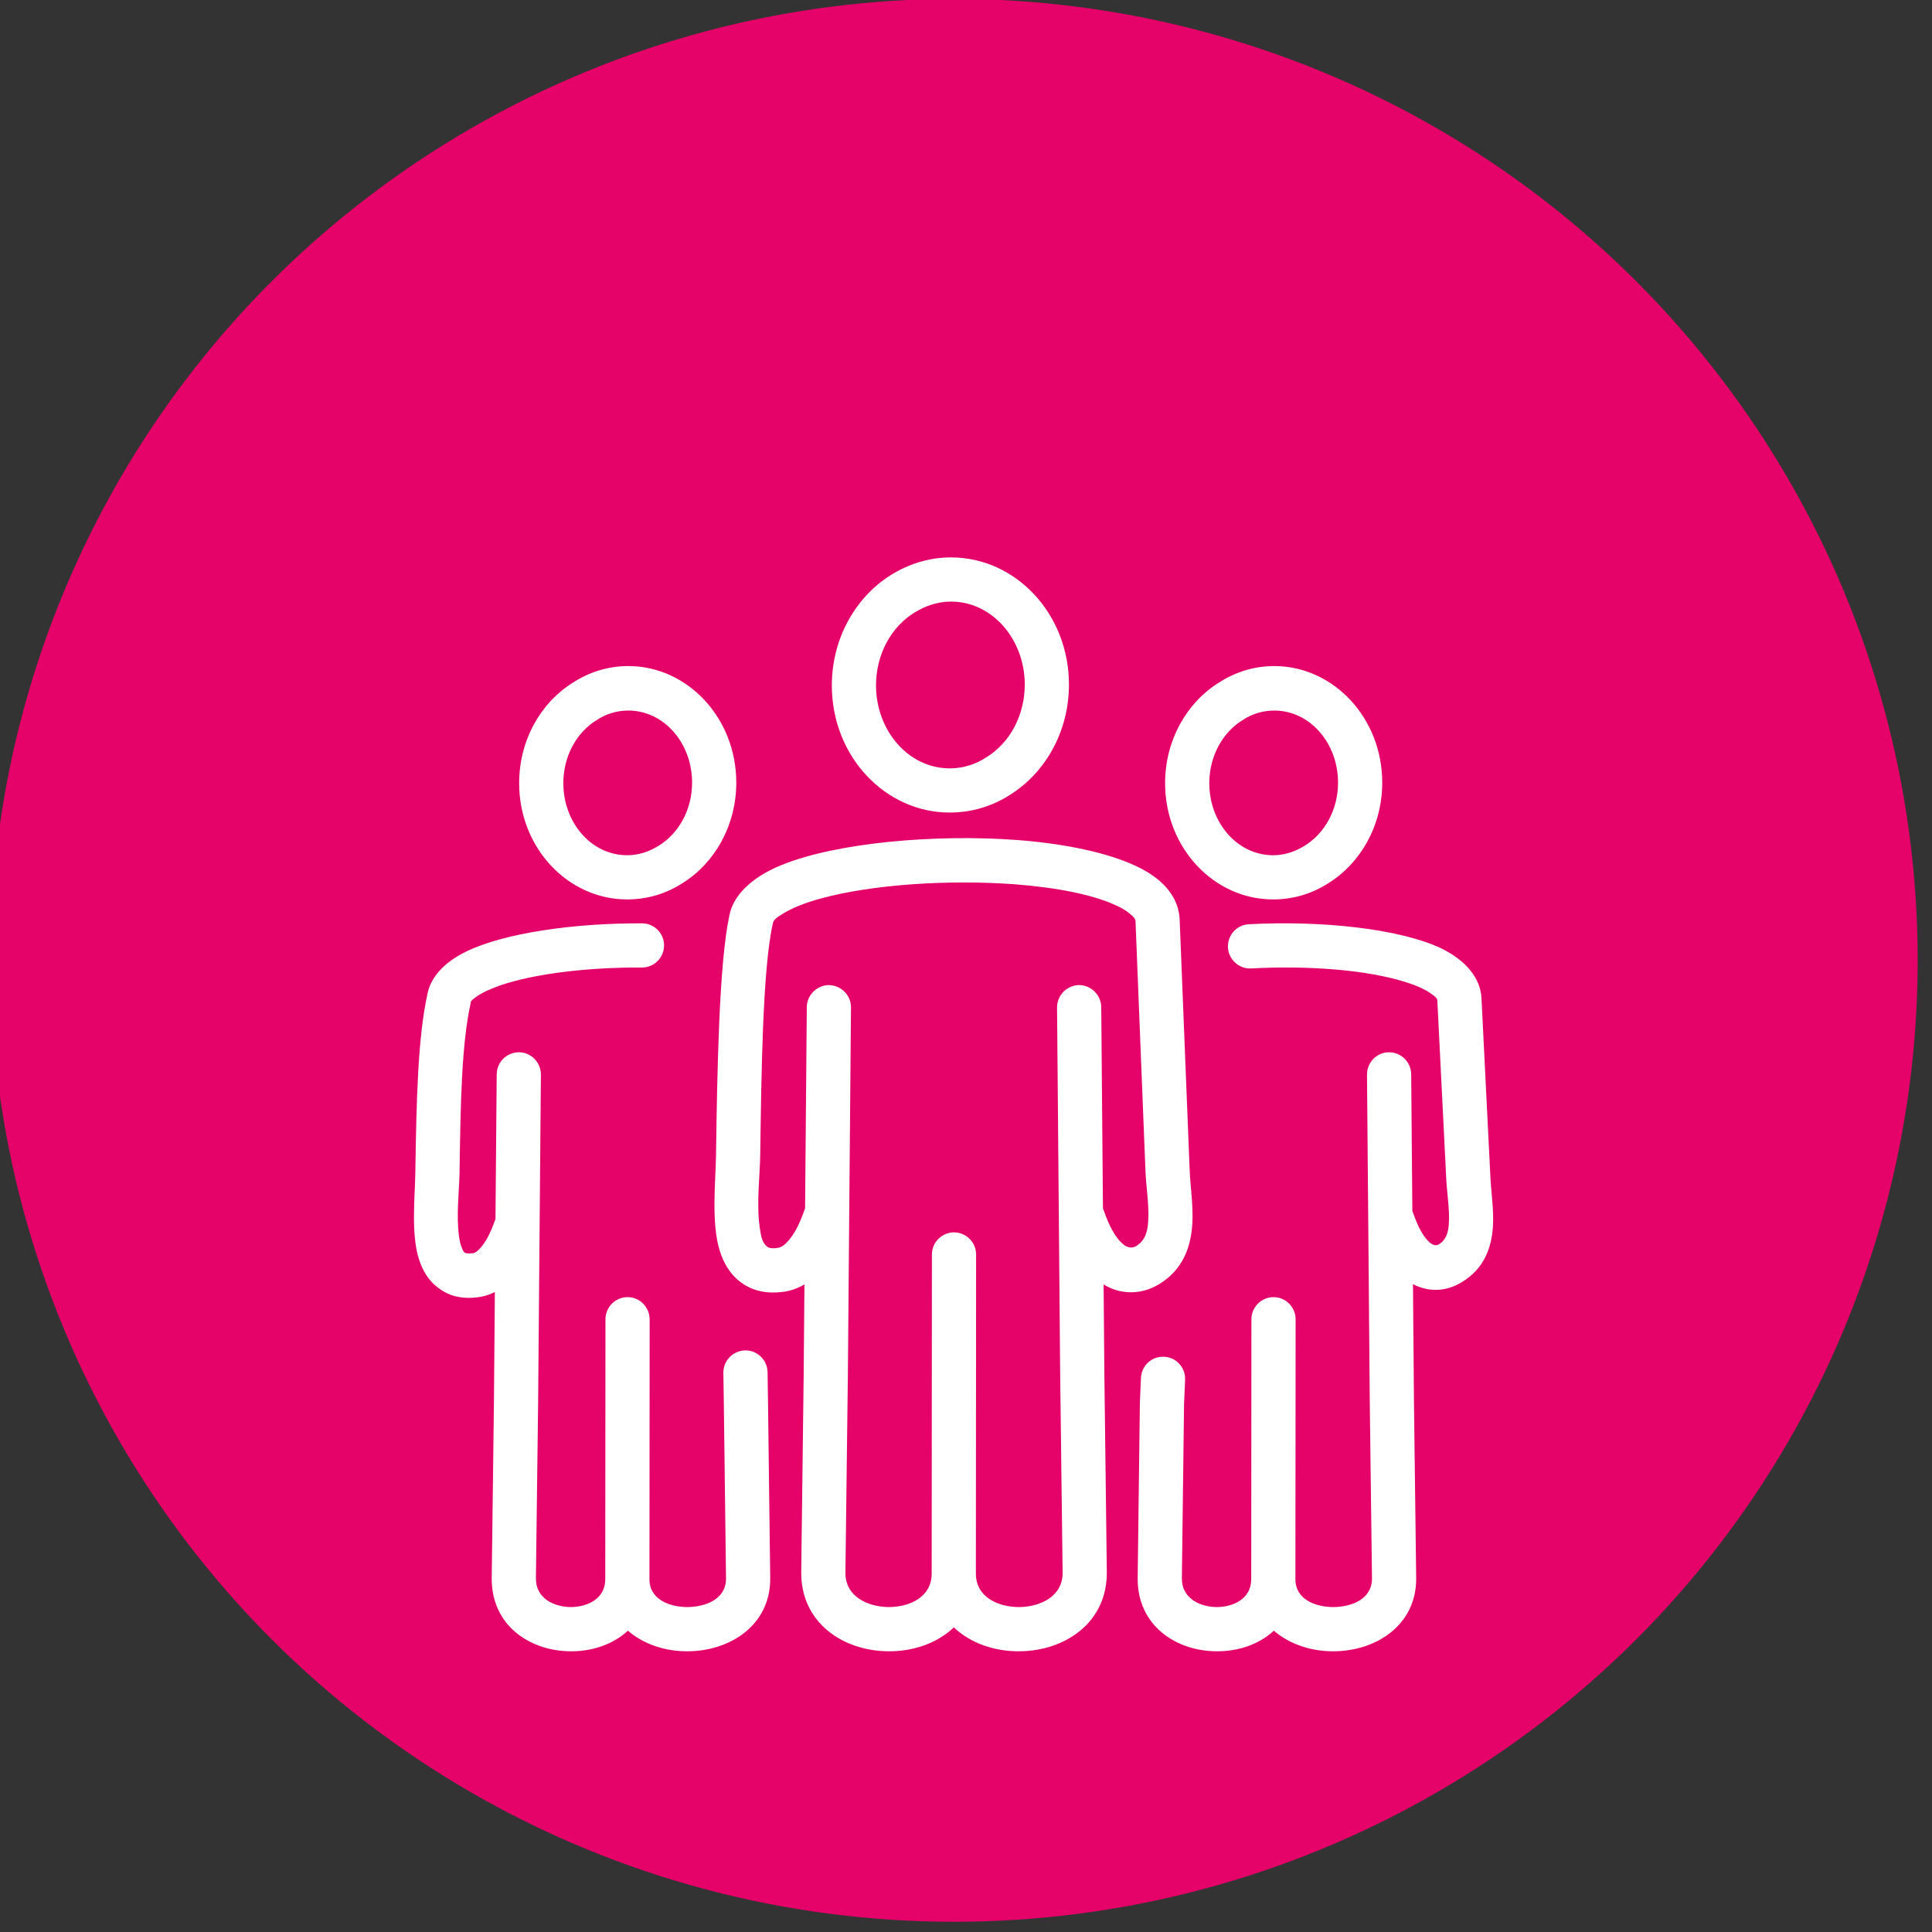
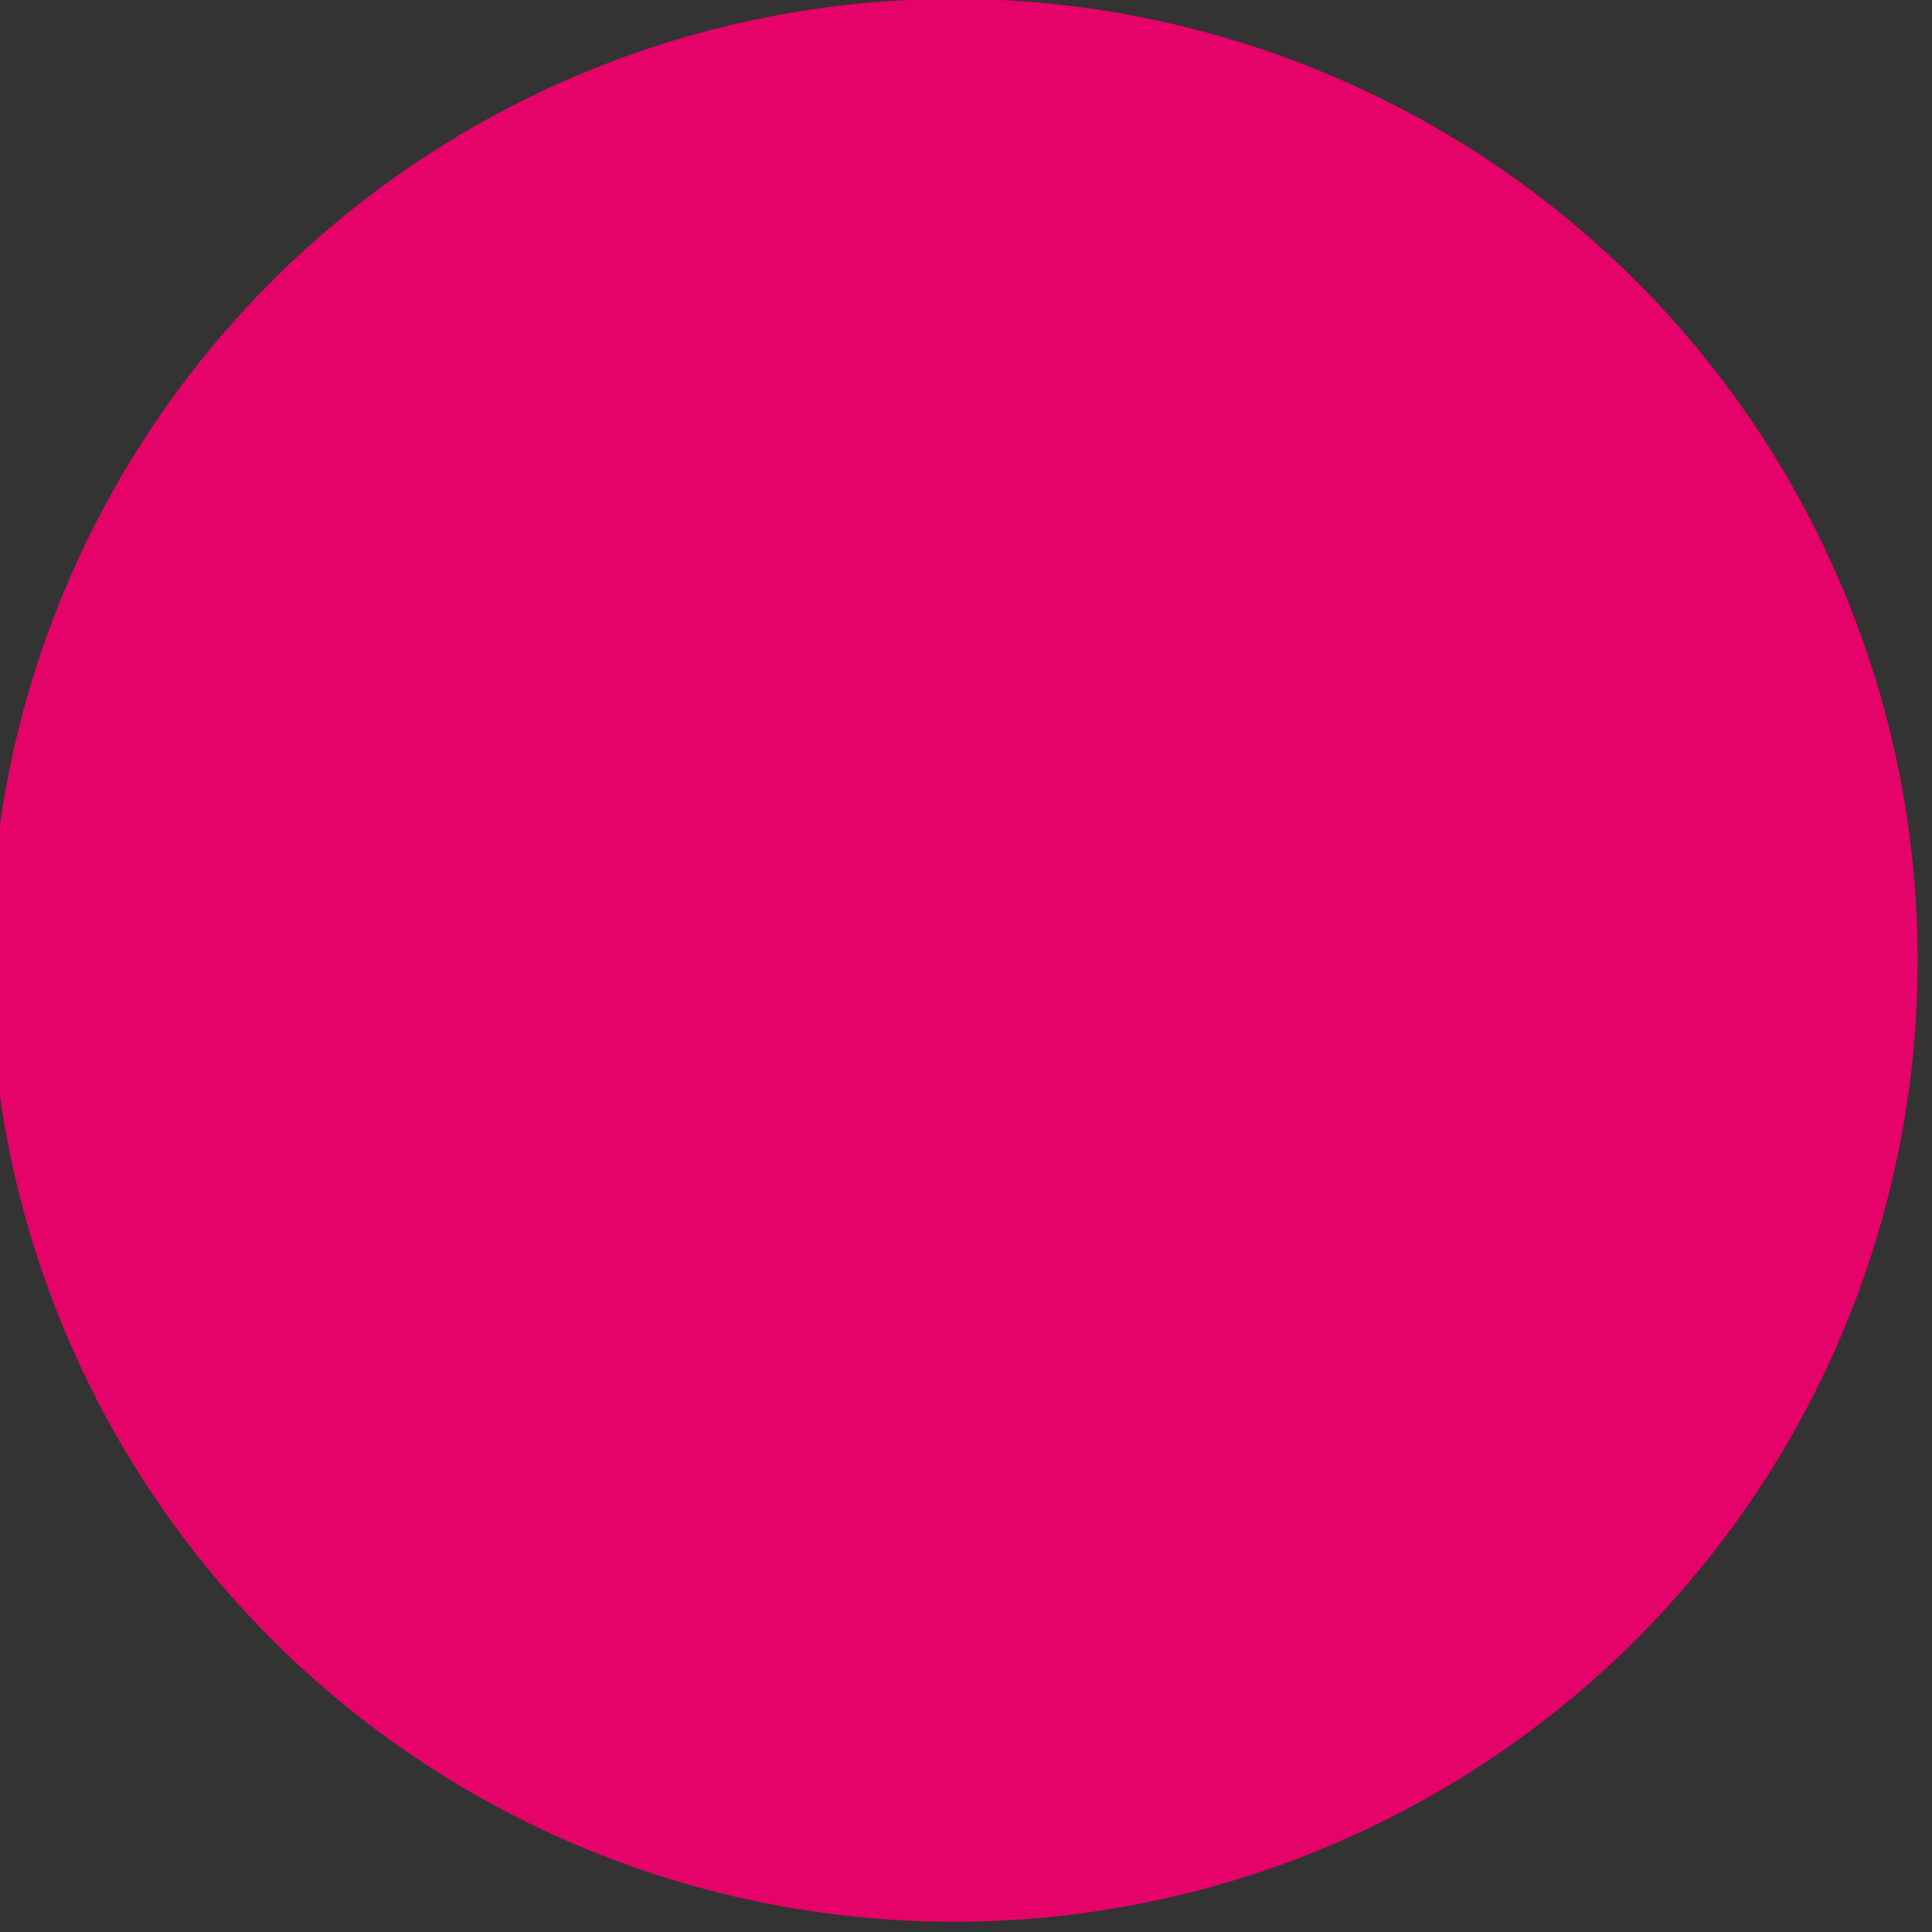
<svg xmlns="http://www.w3.org/2000/svg" xmlns:ns1="http://www.serif.com/" width="100%" height="100%" viewBox="0 0 463 463" version="1.1" xml:space="preserve" style="fill-rule:evenodd;clip-rule:evenodd;stroke-linejoin:round;stroke-miterlimit:2;">
  <rect x="0" y="0" width="463" height="463" fill="#333333" stroke="none" />
  <g transform="matrix(1,0,0,1,-91,-18027)">
    <g transform="matrix(1.944,0,0,7.512,-12970.4,0)">
      <g id="icon-business-people-team" transform="matrix(1,0,0,0.71,6.36646e-12,2383.03)">
        <g transform="matrix(0.528,0,0,0.192,6717.63,23.514)">
          <g id="bg">
            <circle id="bg1" ns1:id="bg" cx="225" cy="225" r="225" style="fill:rgb(229,2,105);" />
          </g>
        </g>
        <g transform="matrix(0.372,0,0,0.136,6646.79,-2030.79)">
-           <path d="M435.377,15407.9C436.575,15401.6 442.485,15395.4 452.751,15391.3C470.762,15384 503.417,15381 531.135,15383.1C550.476,15384.6 567.41,15388.8 576.055,15395.1C581.559,15399.1 584.36,15404 584.574,15409.4C584.574,15409.4 587.872,15491.8 587.872,15491.8C588.098,15497.5 589.129,15504 588.768,15509.8C588.276,15517.9 585.5,15525 577.957,15529.7C573.582,15532.4 568.46,15533.3 563.244,15531.7C561.983,15531.3 560.68,15530.7 559.367,15529.9L559.618,15559.4C559.618,15559.4 560.43,15624.9 560.431,15624.9C560.596,15641.8 546.368,15651 531.558,15651.1C523.348,15651.2 515.294,15648.5 509.737,15643.2C504.195,15648.5 496.15,15651.2 487.954,15651.1C473.192,15651 458.999,15641.8 459.165,15624.9C459.165,15624.9 459.165,15624.9 459.165,15624.9C459.165,15624.9 459.979,15559.4 459.978,15559.4L460.23,15529.9C457.647,15531.4 455.07,15532.2 452.686,15532.4C446.747,15533.1 442.343,15531.6 439.005,15529.1C435.806,15526.7 433.513,15523.1 432.138,15518.7C429.284,15509.5 430.802,15495.7 430.926,15487.2C431.322,15459.9 431.893,15423.8 435.377,15407.9ZM661.682,15505.7C661.779,15505.9 661.866,15506.1 661.944,15506.3C663.58,15511 665.357,15514.2 667.401,15516C668.501,15517 669.634,15517.2 670.566,15516.6C673.087,15515 673.602,15512.4 673.772,15509.8C674.077,15505 673.148,15499.7 672.918,15495.1C672.918,15495.1 669.961,15436.1 669.961,15436.1C669.922,15435.3 669.16,15434.8 668.397,15434.2C666.303,15432.6 663.297,15431.2 659.708,15430.1C646.696,15425.9 626.878,15424.5 608.272,15425.5C604.236,15425.7 600.789,15422.6 600.579,15418.6C600.369,15414.5 603.475,15411.1 607.511,15410.9C631.686,15409.6 657.65,15412.4 671.322,15418.9C679.862,15423.1 684.271,15429 684.588,15435.3C684.588,15435.3 687.544,15494.4 687.544,15494.4C687.801,15499.5 688.727,15505.4 688.388,15510.7C687.915,15518.1 685.292,15524.7 678.305,15529C674.195,15531.6 669.383,15532.5 664.484,15530.9C663.636,15530.6 662.767,15530.3 661.887,15529.8L662.22,15569C662.22,15569 662.949,15626.9 662.949,15626.9C663.102,15642.4 649.761,15651 635.753,15651.1C628.288,15651.2 620.99,15648.8 615.795,15644.3C610.808,15648.9 603.788,15651.2 596.653,15651.1C583.343,15651 570.505,15642.6 570.659,15626.9L571.388,15569C571.389,15568.9 571.391,15568.9 571.394,15568.8L571.744,15560.8C571.919,15556.7 575.34,15553.6 579.378,15553.8C583.415,15553.9 586.551,15557.4 586.375,15561.4L586.031,15569.3L585.303,15627C585.239,15633.6 591.214,15636.4 596.782,15636.5C602.317,15636.5 608.288,15633.8 608.284,15627.3L608.35,15541.4C608.353,15537.4 611.636,15534.1 615.678,15534.1C619.719,15534.1 622.998,15537.4 622.995,15541.4C622.995,15541.4 622.929,15627.3 622.929,15627.3C622.925,15634 629.585,15636.5 635.634,15636.5C641.711,15636.4 648.371,15633.8 648.305,15627L647.576,15569.2C647.576,15569.2 647.576,15569.2 647.576,15569.2L646.653,15460.6C646.619,15456.6 649.872,15453.2 653.913,15453.2C657.955,15453.2 661.263,15456.4 661.298,15460.5L661.682,15505.7ZM335.284,15434C336.266,15428.7 340.528,15423.6 348.174,15419.9C360.749,15413.8 383.884,15410.5 406.419,15410.6C410.46,15410.6 413.727,15413.9 413.709,15417.9C413.691,15422 410.395,15425.2 406.354,15425.2C389.012,15425.1 371.24,15427.1 359.409,15431.1C356.098,15432.3 353.31,15433.5 351.304,15435C350.556,15435.6 349.793,15436 349.678,15436.6L349.606,15437C346.61,15450.6 346.275,15469.7 345.931,15493.1C345.849,15498.7 344.785,15507.1 345.759,15514C345.956,15515.4 346.236,15516.7 346.701,15517.8C346.977,15518.5 347.221,15519.2 347.838,15519.5C348.409,15519.7 349.126,15519.7 349.992,15519.6C350.099,15519.6 350.206,15519.6 350.313,15519.6C351.138,15519.5 351.879,15518.9 352.702,15518C354.519,15516.1 356.132,15513.1 357.604,15508.9C357.676,15508.7 357.755,15508.5 357.844,15508.3L358.25,15460.5C358.285,15456.4 361.593,15453.2 365.635,15453.2C369.676,15453.2 372.929,15456.6 372.895,15460.6L371.973,15569.2C371.973,15569.2 371.973,15569.2 371.973,15569.2C371.973,15569.2 371.242,15627 371.242,15627C371.178,15633.6 377.152,15636.4 382.72,15636.5C388.256,15636.5 394.227,15633.8 394.223,15627.3L394.288,15541.4C394.292,15537.4 397.575,15534.1 401.617,15534.1C405.658,15534.1 408.937,15537.4 408.934,15541.5C408.934,15541.5 408.868,15627.3 408.868,15627.3C408.863,15634 415.523,15636.5 421.572,15636.5C427.649,15636.4 434.31,15633.8 434.244,15627C434.244,15627 433.515,15569.2 433.515,15569.2L433.366,15559.1C433.306,15555.1 436.538,15551.8 440.579,15551.7C444.62,15551.6 447.949,15554.9 448.009,15558.9L448.159,15569L448.888,15626.9C449.04,15642.4 435.699,15651 421.691,15651.1C414.226,15651.2 406.928,15648.8 401.733,15644.3C396.746,15648.9 389.726,15651.2 382.591,15651.1C369.281,15651 356.443,15642.6 356.598,15626.9C356.598,15626.9 356.598,15626.9 356.598,15626.9C356.598,15626.9 357.329,15569 357.329,15569L357.64,15532.4C355.518,15533.5 353.42,15534 351.473,15534.2C345.993,15534.8 341.923,15533.4 338.828,15531C335.84,15528.8 333.688,15525.5 332.404,15521.3C329.826,15513 331.175,15500.6 331.287,15492.9C331.649,15468.3 332.148,15448.3 335.284,15434ZM559.153,15504.8C559.228,15505 559.294,15505.2 559.355,15505.3C561.243,15510.8 563.323,15514.4 565.682,15516.5C567.256,15517.9 568.892,15518 570.221,15517.2C573.281,15515.3 573.951,15512.2 574.151,15509C574.482,15503.6 573.446,15497.6 573.239,15492.4C573.239,15492.4 569.94,15409.9 569.94,15409.9C569.908,15409.1 569.304,15408.5 568.619,15407.9C567.566,15406.9 566.193,15406 564.588,15405.2C556.668,15401.2 544.037,15398.8 530.007,15397.7C508.113,15396.1 482.858,15397.7 465.639,15402.4C460.495,15403.8 456.126,15405.5 452.959,15407.5C451.384,15408.5 449.981,15409.3 449.765,15410.6L449.693,15410.9C446.327,15426.2 445.951,15461.1 445.57,15487.4C445.478,15493.7 444.294,15503.2 445.388,15510.9C445.772,15513.6 446.127,15516.1 447.844,15517.4C448.61,15518 449.683,15518 451.048,15517.9C451.152,15517.8 451.256,15517.8 451.36,15517.8C452.46,15517.7 453.49,15517 454.587,15515.8C456.675,15513.6 458.548,15510.2 460.24,15505.3C460.301,15505.2 460.368,15505 460.443,15504.8L461.009,15438.3C461.043,15434.3 464.352,15431 468.393,15431C472.435,15431.1 475.688,15434.4 475.653,15438.4L474.623,15559.5C474.623,15559.6 474.623,15559.6 474.623,15559.6C474.623,15559.6 473.809,15625.1 473.809,15625.1C473.731,15633 481.152,15636.4 488.079,15636.5C494.976,15636.5 502.399,15633.3 502.394,15625.4L502.468,15520C502.47,15516 505.754,15512.7 509.795,15512.7C513.837,15512.7 517.116,15516 517.113,15520C517.113,15520 517.04,15625.4 517.04,15625.4C517.035,15633.3 524.507,15636.5 531.439,15636.5C538.399,15636.4 545.864,15633 545.786,15625.1L544.974,15559.6C544.973,15559.6 544.973,15559.6 544.973,15559.5L543.943,15438.4C543.908,15434.4 547.162,15431.1 551.203,15431C555.244,15431 558.553,15434.3 558.587,15438.3L559.153,15504.8ZM401.859,15325.6C395.151,15325.6 388.86,15327.6 383.47,15331.1C372.959,15337.6 365.686,15350 365.686,15364.3C365.686,15385.7 381.892,15402.7 401.466,15402.7C408.174,15402.7 414.455,15400.8 419.845,15397.3C430.362,15390.8 437.641,15378.4 437.641,15364.1C437.641,15342.7 421.432,15325.6 401.859,15325.6ZM615.92,15325.6C609.213,15325.6 602.921,15327.6 597.531,15331.1C587.02,15337.6 579.747,15350 579.747,15364.3C579.747,15385.7 595.953,15402.7 615.527,15402.7C622.235,15402.7 628.516,15400.8 633.907,15397.3C644.423,15390.8 651.702,15378.4 651.702,15364.1C651.702,15342.7 635.493,15325.6 615.92,15325.6ZM401.859,15340.3C413.72,15340.3 422.996,15351.1 422.996,15364.1C422.996,15373 418.643,15380.8 412.023,15384.9C408.852,15386.9 405.283,15388.1 401.466,15388.1C389.604,15388.1 380.331,15377.3 380.331,15364.3C380.331,15355.4 384.681,15347.6 391.296,15343.5C394.467,15341.4 398.042,15340.3 401.859,15340.3ZM615.92,15340.3C627.781,15340.3 637.057,15351.1 637.057,15364.1C637.057,15373 632.704,15380.8 626.085,15384.9C622.913,15386.9 619.344,15388.1 615.527,15388.1C603.666,15388.1 594.392,15377.3 594.392,15364.3C594.392,15355.4 598.742,15347.6 605.358,15343.5C608.529,15341.4 612.104,15340.3 615.92,15340.3ZM508.812,15289.7C501.495,15289.7 494.634,15291.9 488.755,15295.6C477.249,15302.8 469.304,15316.4 469.304,15332C469.304,15355.4 486.982,15374 508.373,15374C515.688,15374 522.54,15371.9 528.419,15368.1C539.932,15360.9 547.883,15347.4 547.883,15331.7C547.883,15308.3 530.201,15289.7 508.812,15289.7ZM508.812,15304.3C522.489,15304.3 533.238,15316.8 533.238,15331.7C533.238,15342 528.212,15351 520.597,15355.7C516.937,15358.1 512.798,15359.4 508.373,15359.4C494.695,15359.4 483.949,15346.9 483.949,15332C483.949,15321.7 488.971,15312.7 496.582,15308C500.242,15305.7 504.386,15304.3 508.812,15304.3Z" style="fill:white;" />
-         </g>
+           </g>
      </g>
    </g>
  </g>
</svg>